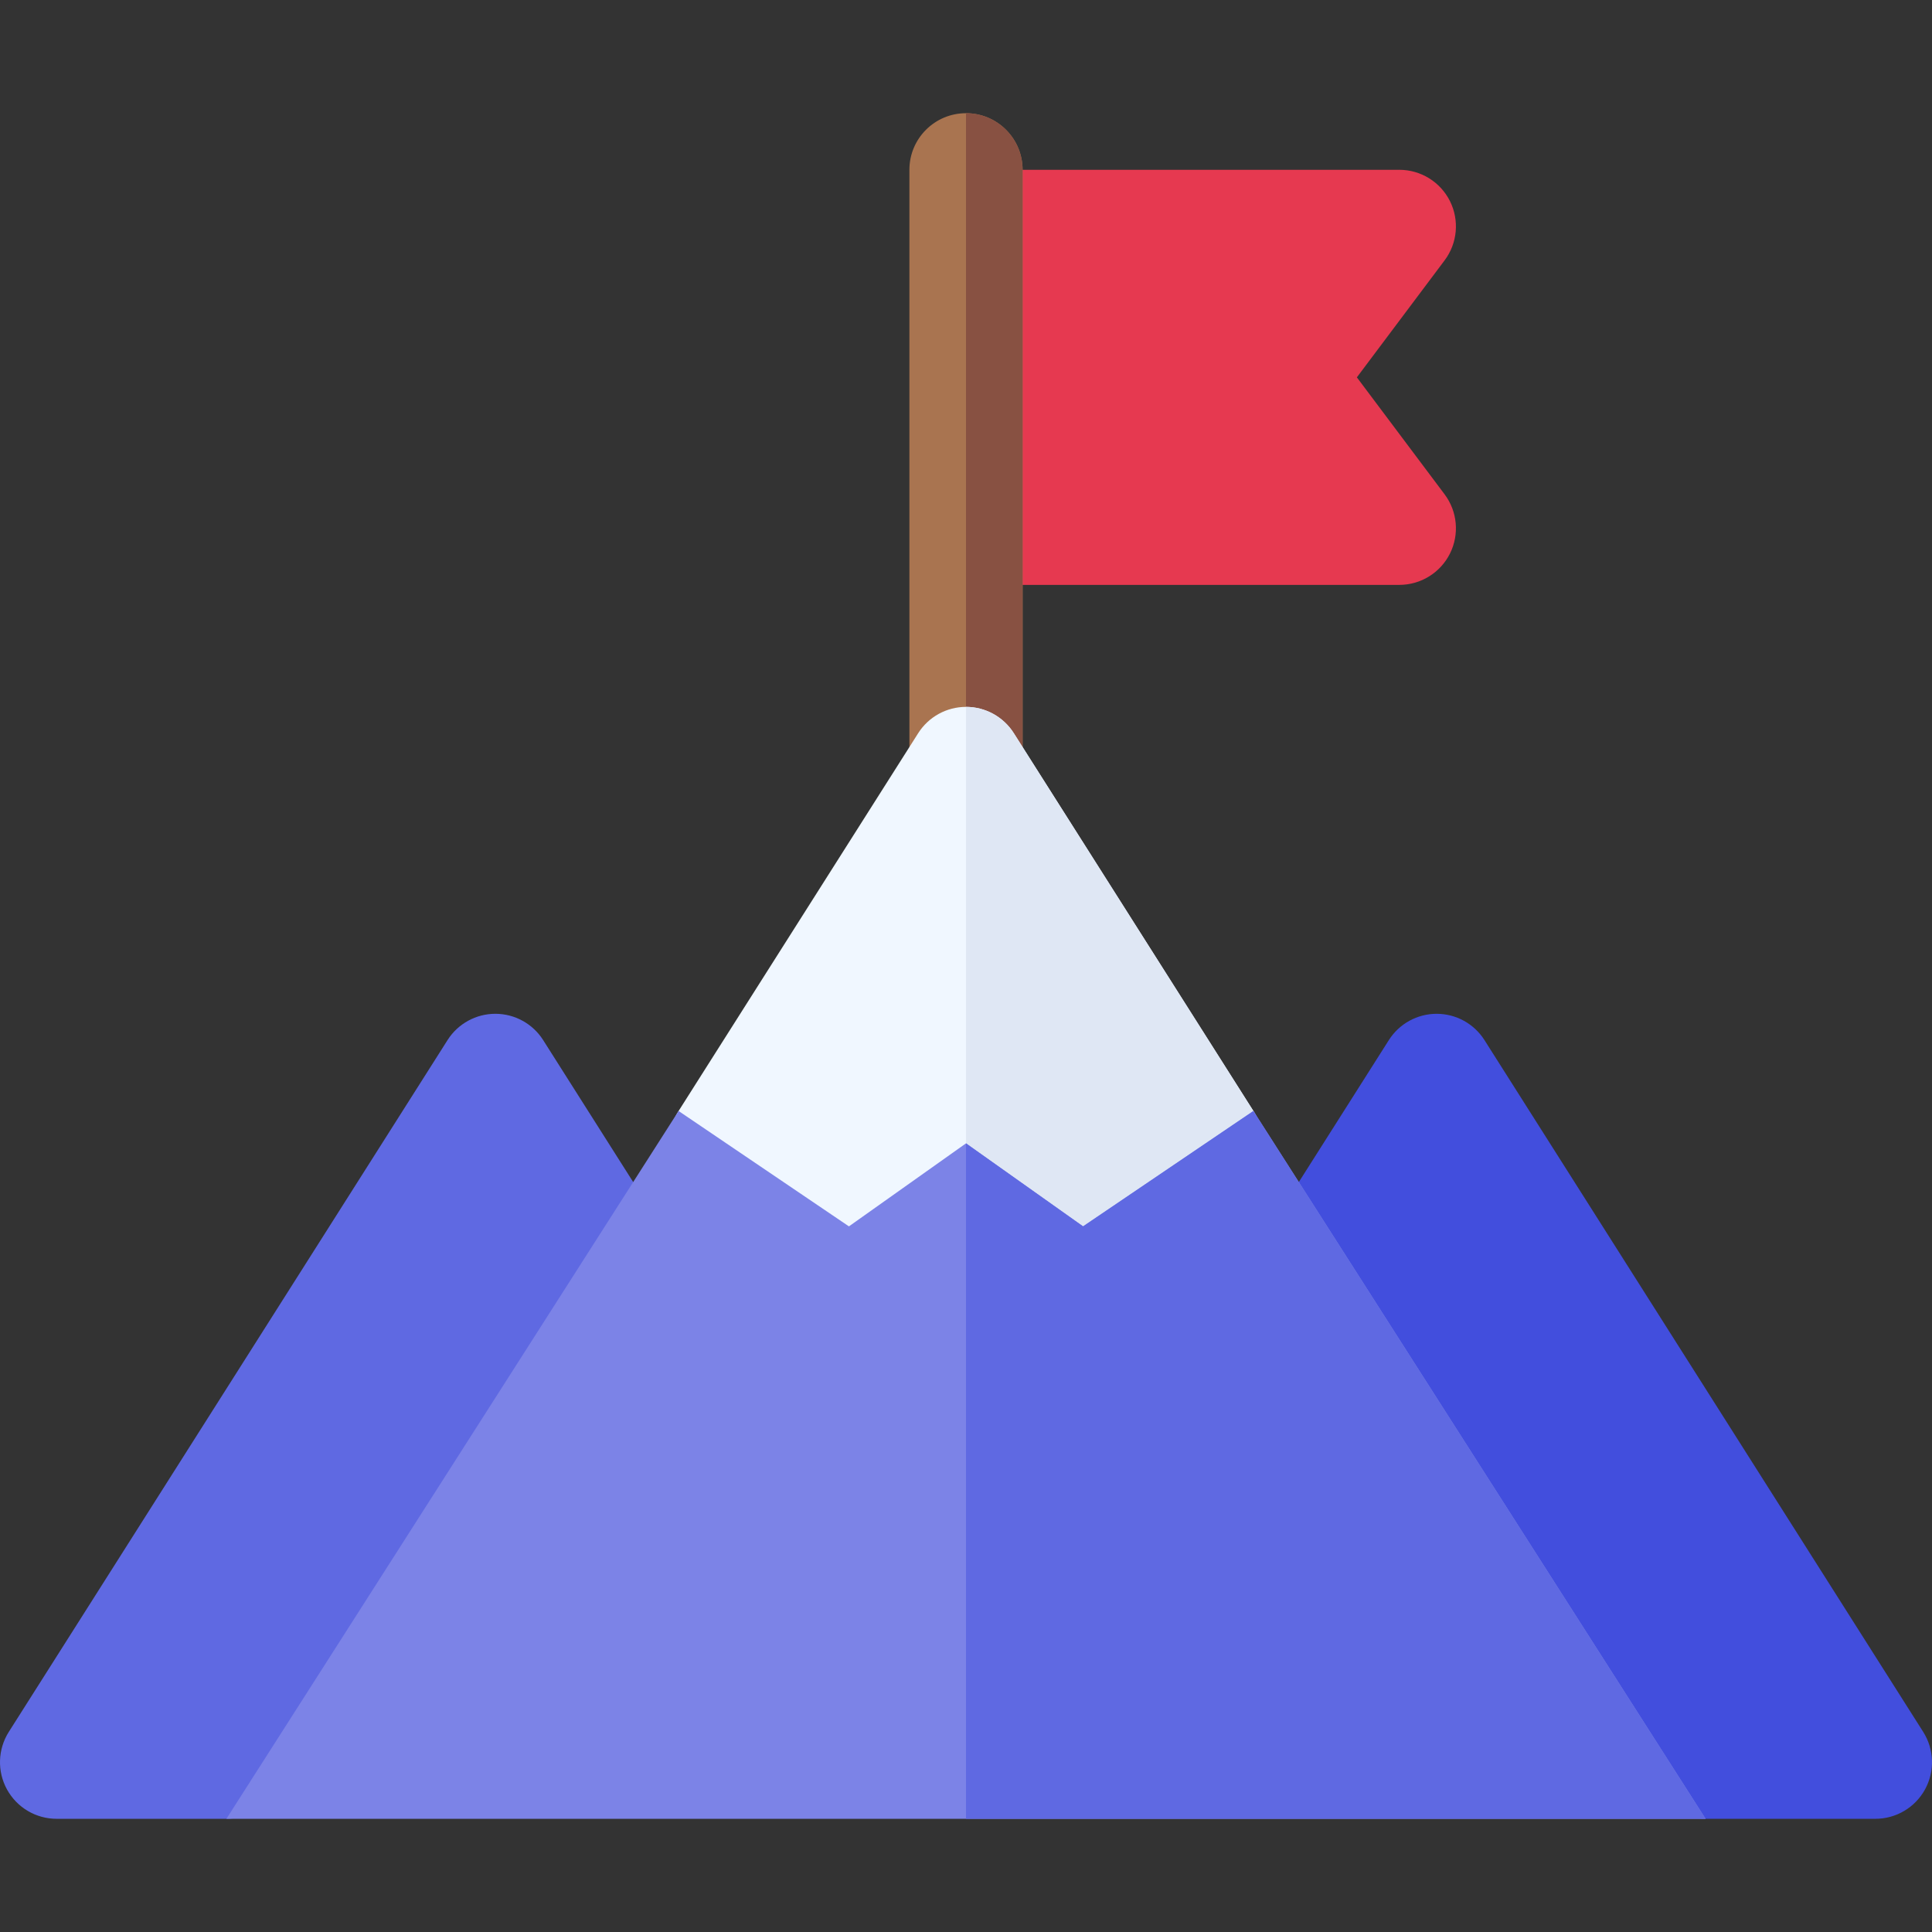
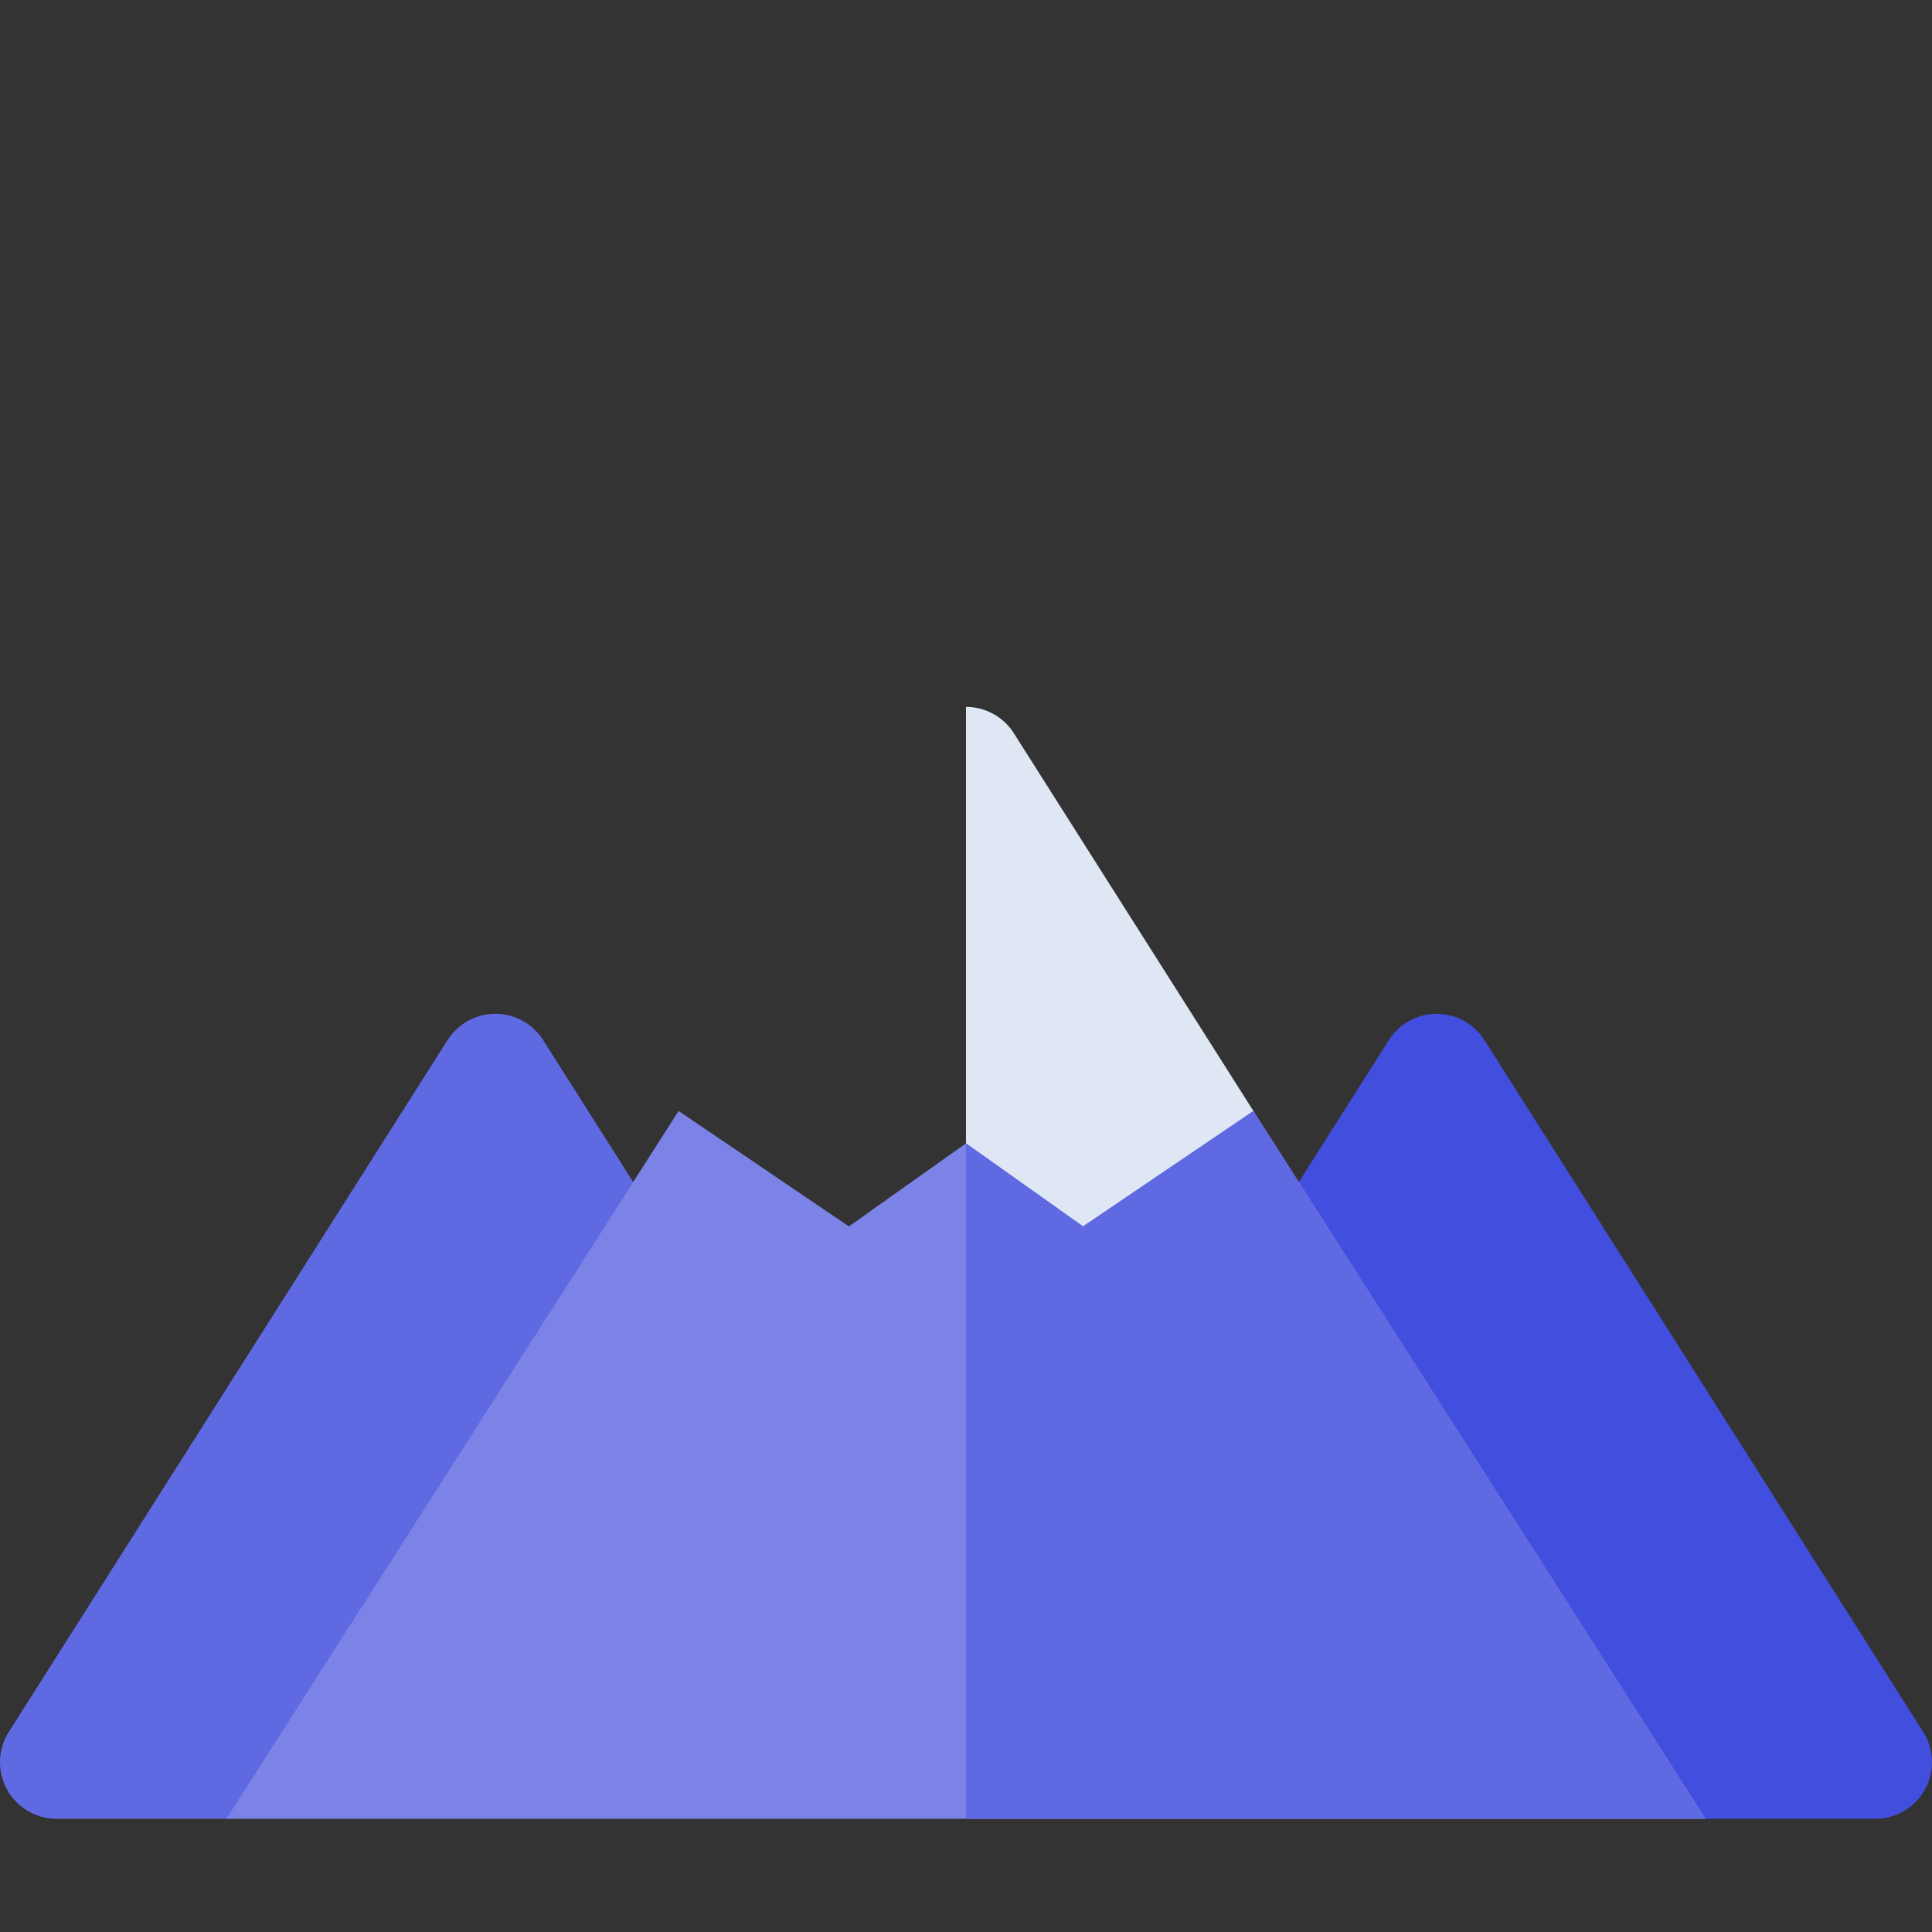
<svg xmlns="http://www.w3.org/2000/svg" id="Capa_1" enable-background="new 0 0 512 512" height="512" viewBox="0 0 512 512" width="512">
  <rect x="0" y="0" width="512" height="512" fill="#333333" stroke="none" />
  <g>
-     <path d="m359.586 100 23.25-31c3.409-4.545 3.957-10.627 1.416-15.708-2.54-5.082-7.734-8.292-13.416-8.292h-104.836c-8.284 0-15 6.716-15 15v80c0 8.284 6.716 15 15 15h104.836c5.682 0 10.876-3.21 13.416-8.292 2.541-5.081 1.993-11.163-1.416-15.708z" fill="#e63950" />
-     <path d="m256 217.333c-8.284 0-15-6.716-15-15v-157.333c0-8.284 6.716-15 15-15s15 6.716 15 15v157.333c0 8.284-6.716 15-15 15z" fill="#a97450" />
-     <path d="m256 30v187.333c8.284 0 15-6.716 15-15v-157.333c0-8.284-6.716-15-15-15z" fill="#885142" />
    <path d="m509.667 458.966-116.271-183.333c-2.751-4.338-7.53-6.966-12.667-6.966s-9.916 2.628-12.667 6.966l-36.573 57.667c-3.11 4.904-3.11 11.163 0 16.067l107.843 125.667c2.751 4.338 7.53 6.966 12.667 6.966h45.001c5.471 0 10.508-2.978 13.144-7.772 2.635-4.793 2.454-10.642-.477-15.262z" fill="#424edd" />
    <path d="m180.512 333.299-36.572-57.667c-2.751-4.338-7.531-6.966-12.667-6.966-5.137 0-9.916 2.628-12.667 6.966l-116.273 183.334c-2.93 4.62-3.113 10.468-.477 15.262 2.637 4.794 7.673 7.772 13.144 7.772h45.002c5.137 0 9.916-2.628 12.667-6.966l107.843-125.667c3.11-4.905 3.11-11.163 0-16.068z" fill="#5f69e2" />
-     <path d="m332.168 294.425-63.501-100.126c-2.751-4.338-7.53-6.966-12.667-6.966s-9.916 2.628-12.668 6.966l-63.501 100.126c-4.307 6.791-2.492 15.771 4.114 20.356l32.476 22.542c5.189 3.603 12.078 3.567 17.23-.086l22.349-15.848 22.349 15.848c2.598 1.842 5.637 2.764 8.677 2.764 2.989 0 5.98-.892 8.554-2.678l32.476-22.542c6.604-4.585 8.42-13.565 4.112-20.356z" fill="#f0f7ff" />
    <path d="m332.168 294.425-63.501-100.126c-2.751-4.338-7.53-6.966-12.667-6.966v134.056l22.349 15.848c2.598 1.842 5.637 2.764 8.677 2.764 2.989 0 5.98-.892 8.554-2.678l32.476-22.542c6.604-4.585 8.42-13.565 4.112-20.356z" fill="#dfe7f4" />
    <path d="m332.168 294.425-45.143 30.576-31.025-22-31.025 22-45.143-30.576-119.83 187.575h391.996z" fill="#7c83e7" />
    <path d="m256 482h195.998l-119.83-187.575-45.143 30.576-31.025-22z" fill="#5f69e2" />
  </g>
</svg>